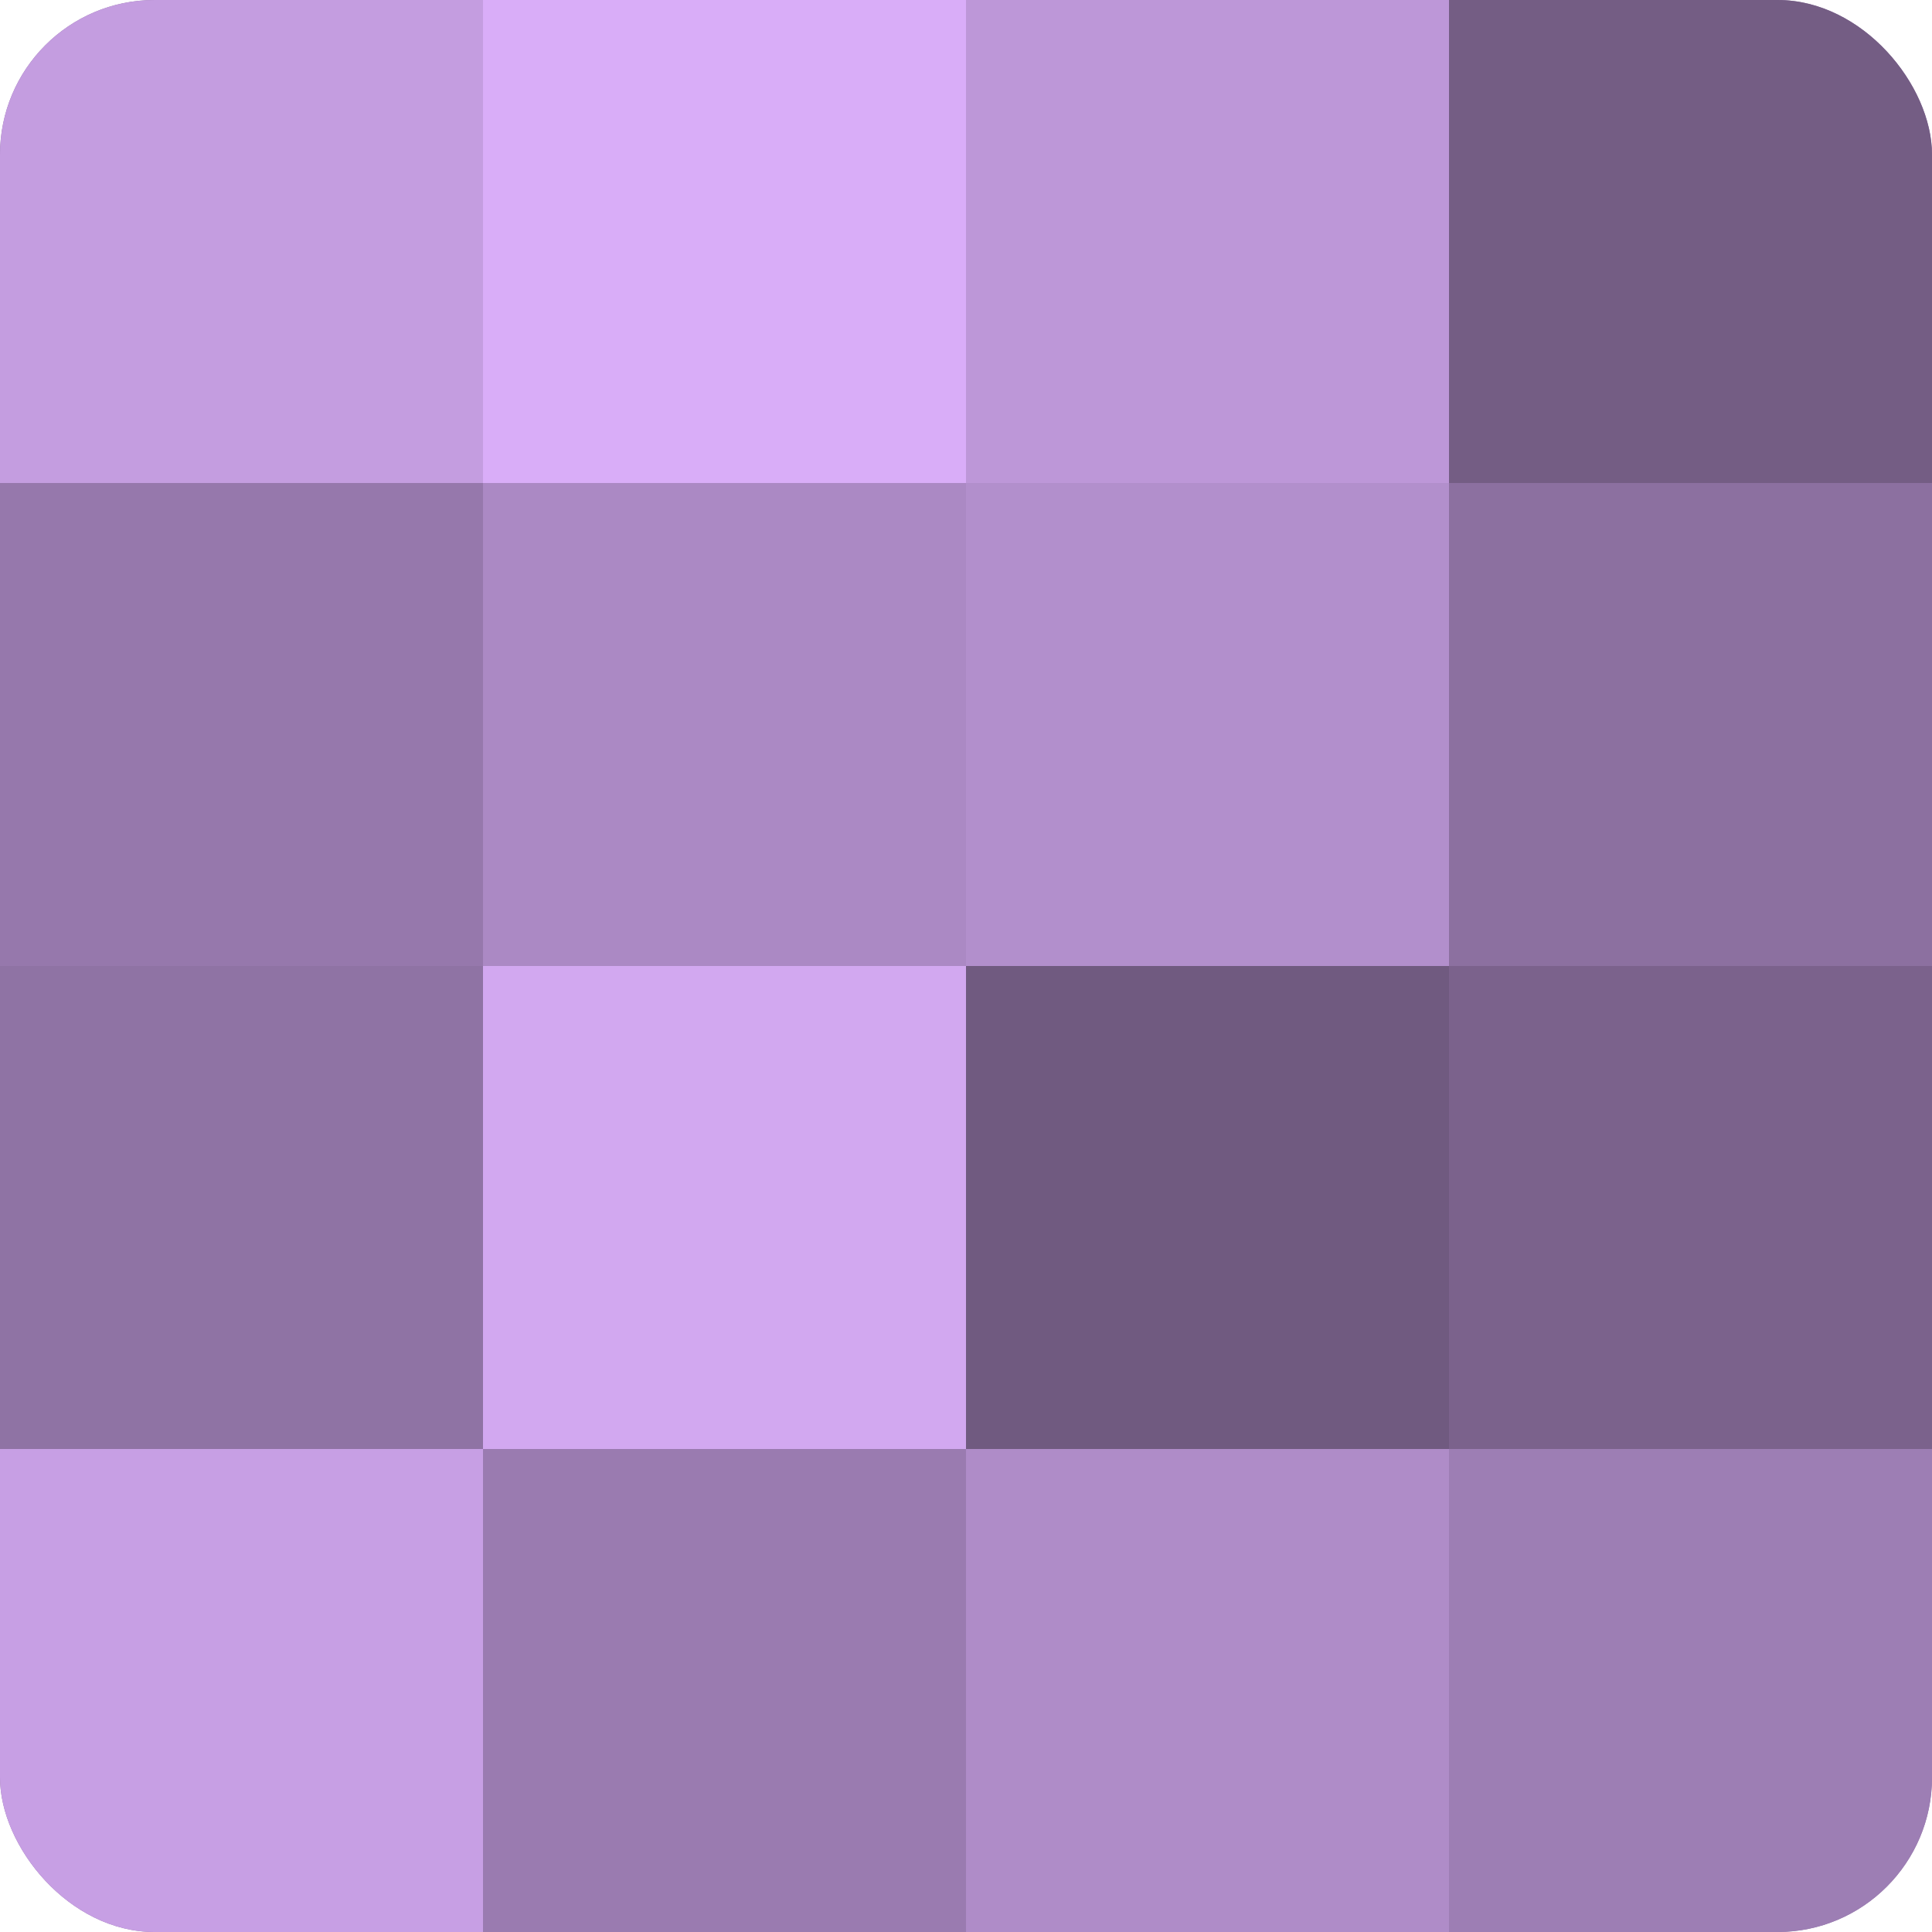
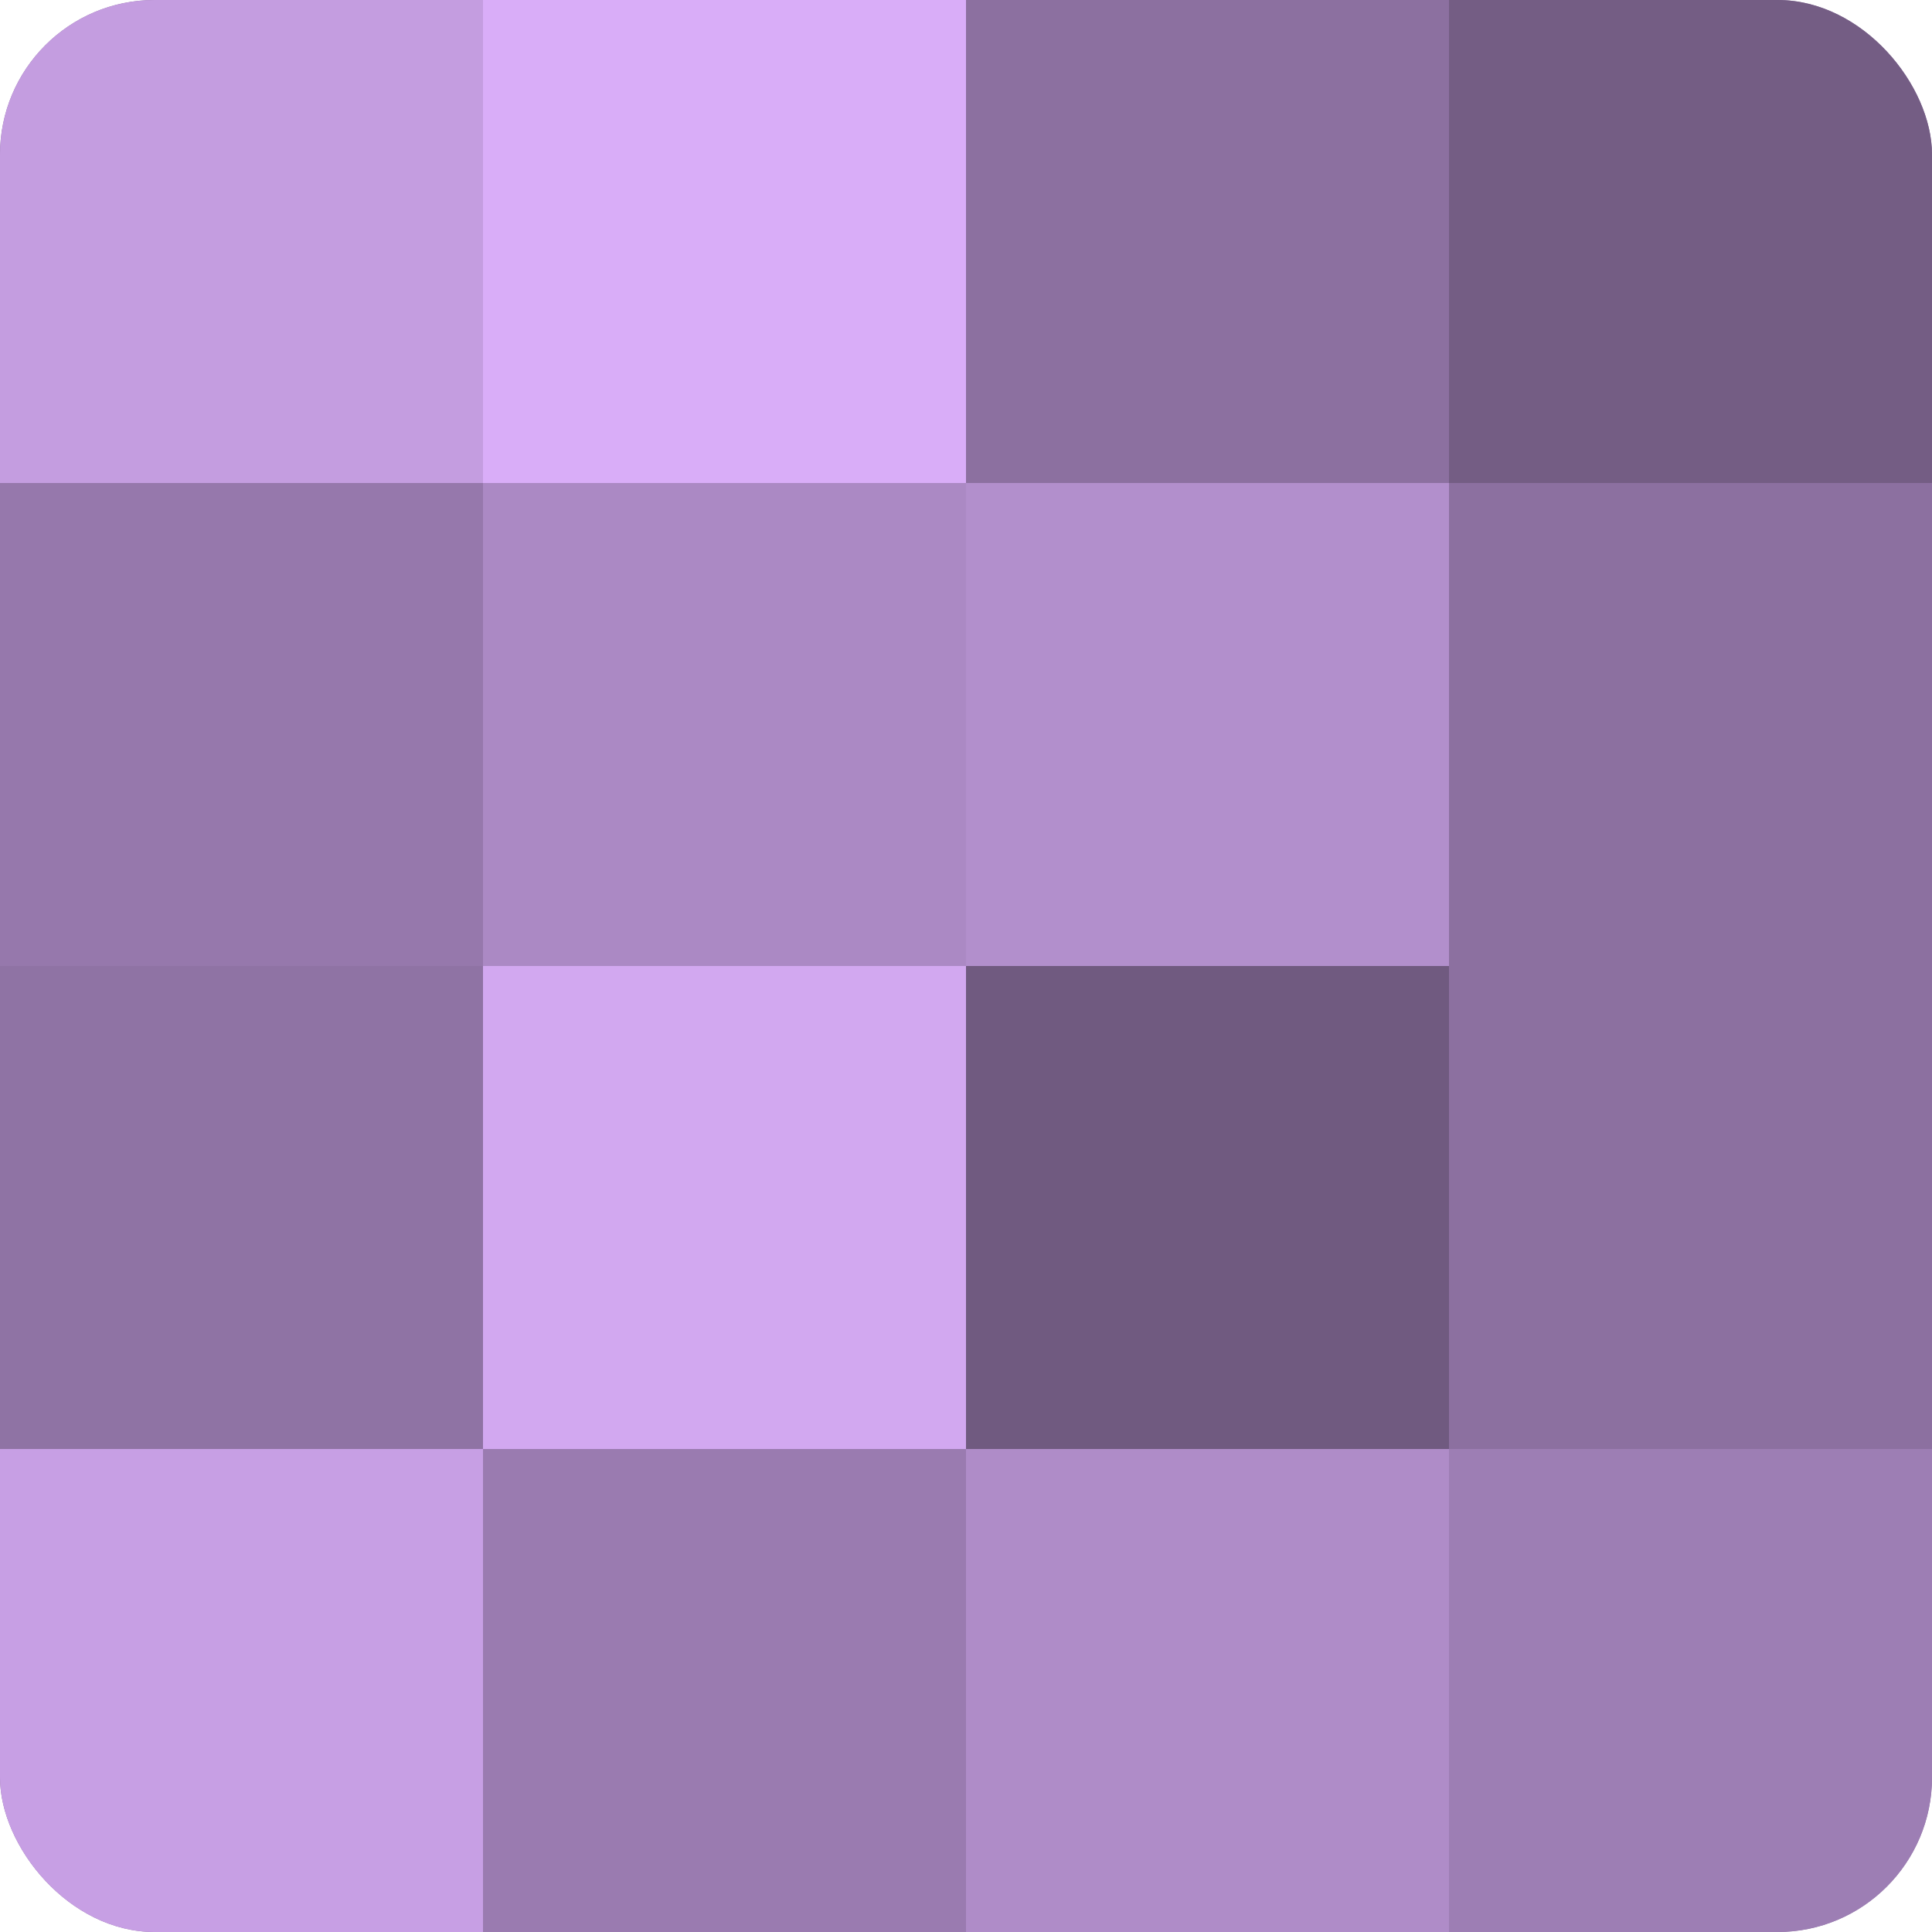
<svg xmlns="http://www.w3.org/2000/svg" width="60" height="60" viewBox="0 0 100 100" preserveAspectRatio="xMidYMid meet">
  <defs>
    <clipPath id="c" width="100" height="100">
      <rect width="100" height="100" rx="8" ry="8" />
    </clipPath>
  </defs>
  <g clip-path="url(#c)">
    <rect width="100" height="100" fill="#8c70a0" />
    <rect width="25" height="25" fill="#c49de0" />
    <rect y="25" width="25" height="25" fill="#9678ac" />
    <rect y="50" width="25" height="25" fill="#8f73a4" />
    <rect y="75" width="25" height="25" fill="#c79fe4" />
    <rect x="25" width="25" height="25" fill="#d9adf8" />
    <rect x="25" y="25" width="25" height="25" fill="#ab89c4" />
    <rect x="25" y="50" width="25" height="25" fill="#d2a8f0" />
    <rect x="25" y="75" width="25" height="25" fill="#9a7bb0" />
-     <rect x="50" width="25" height="25" fill="#bd97d8" />
    <rect x="50" y="25" width="25" height="25" fill="#b28fcc" />
    <rect x="50" y="50" width="25" height="25" fill="#705a80" />
    <rect x="50" y="75" width="25" height="25" fill="#af8cc8" />
    <rect x="75" width="25" height="25" fill="#745d84" />
    <rect x="75" y="25" width="25" height="25" fill="#8c70a0" />
-     <rect x="75" y="50" width="25" height="25" fill="#7b628c" />
    <rect x="75" y="75" width="25" height="25" fill="#9d7eb4" />
  </g>
</svg>